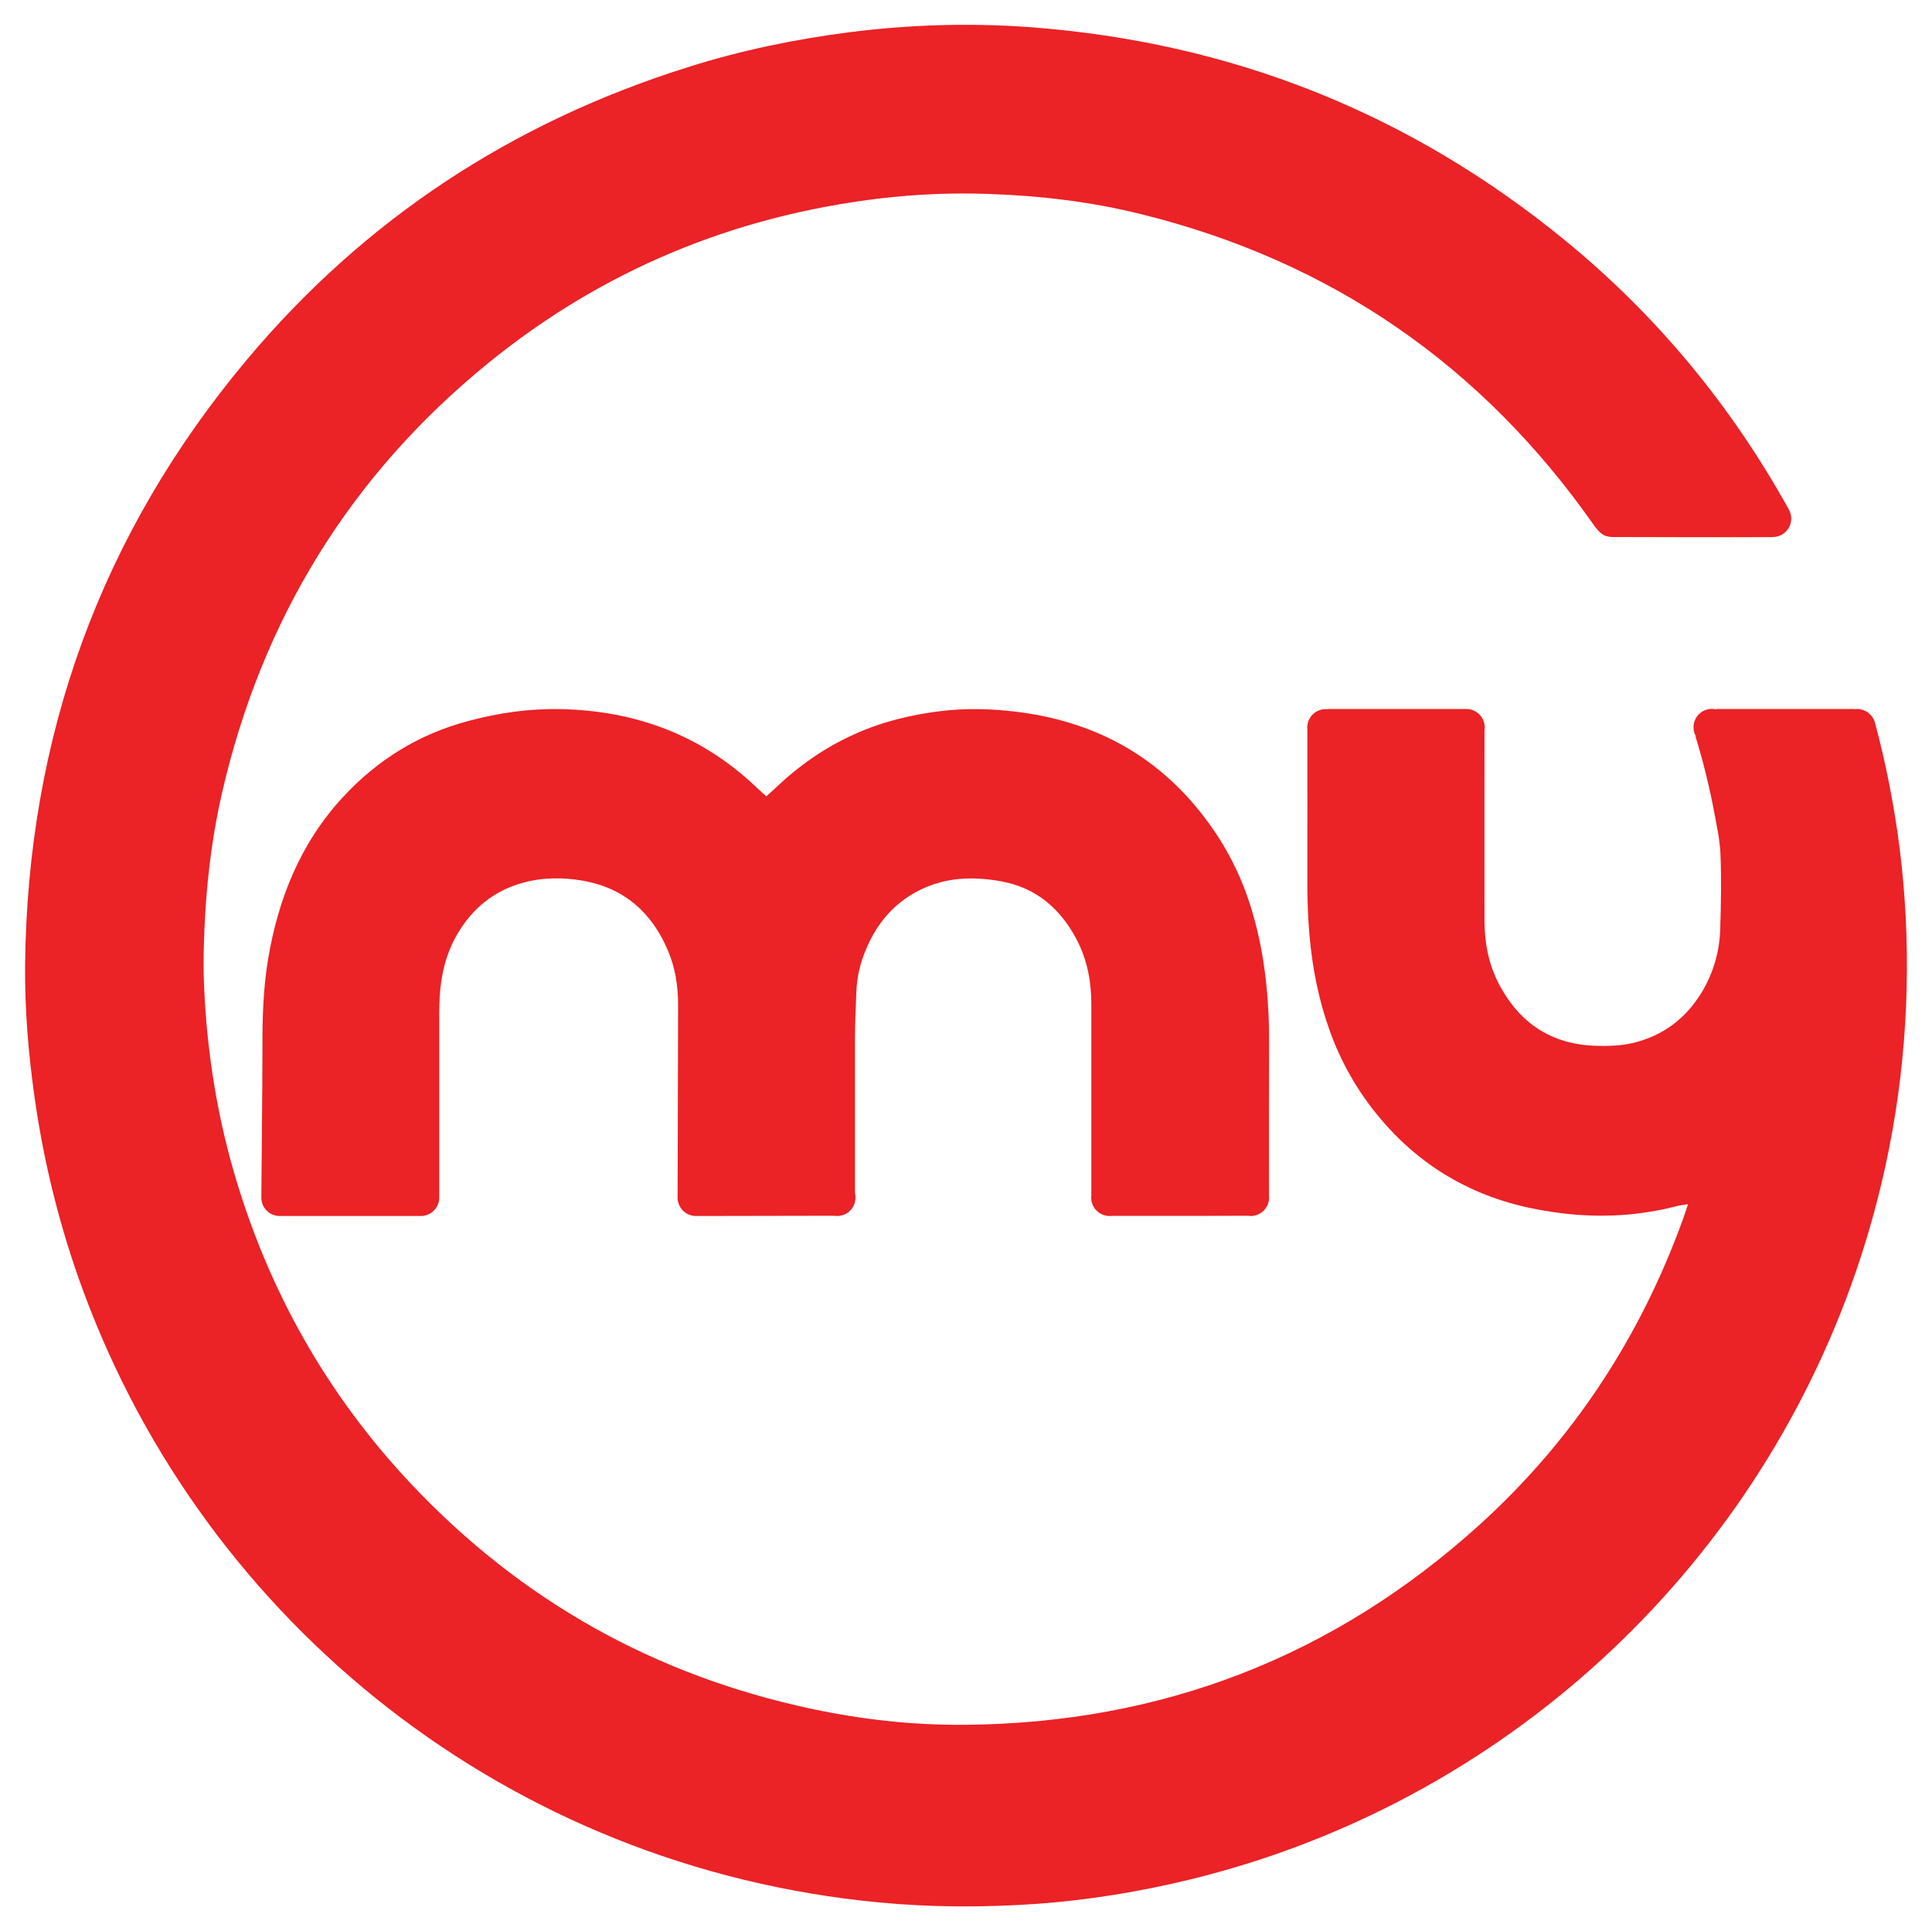
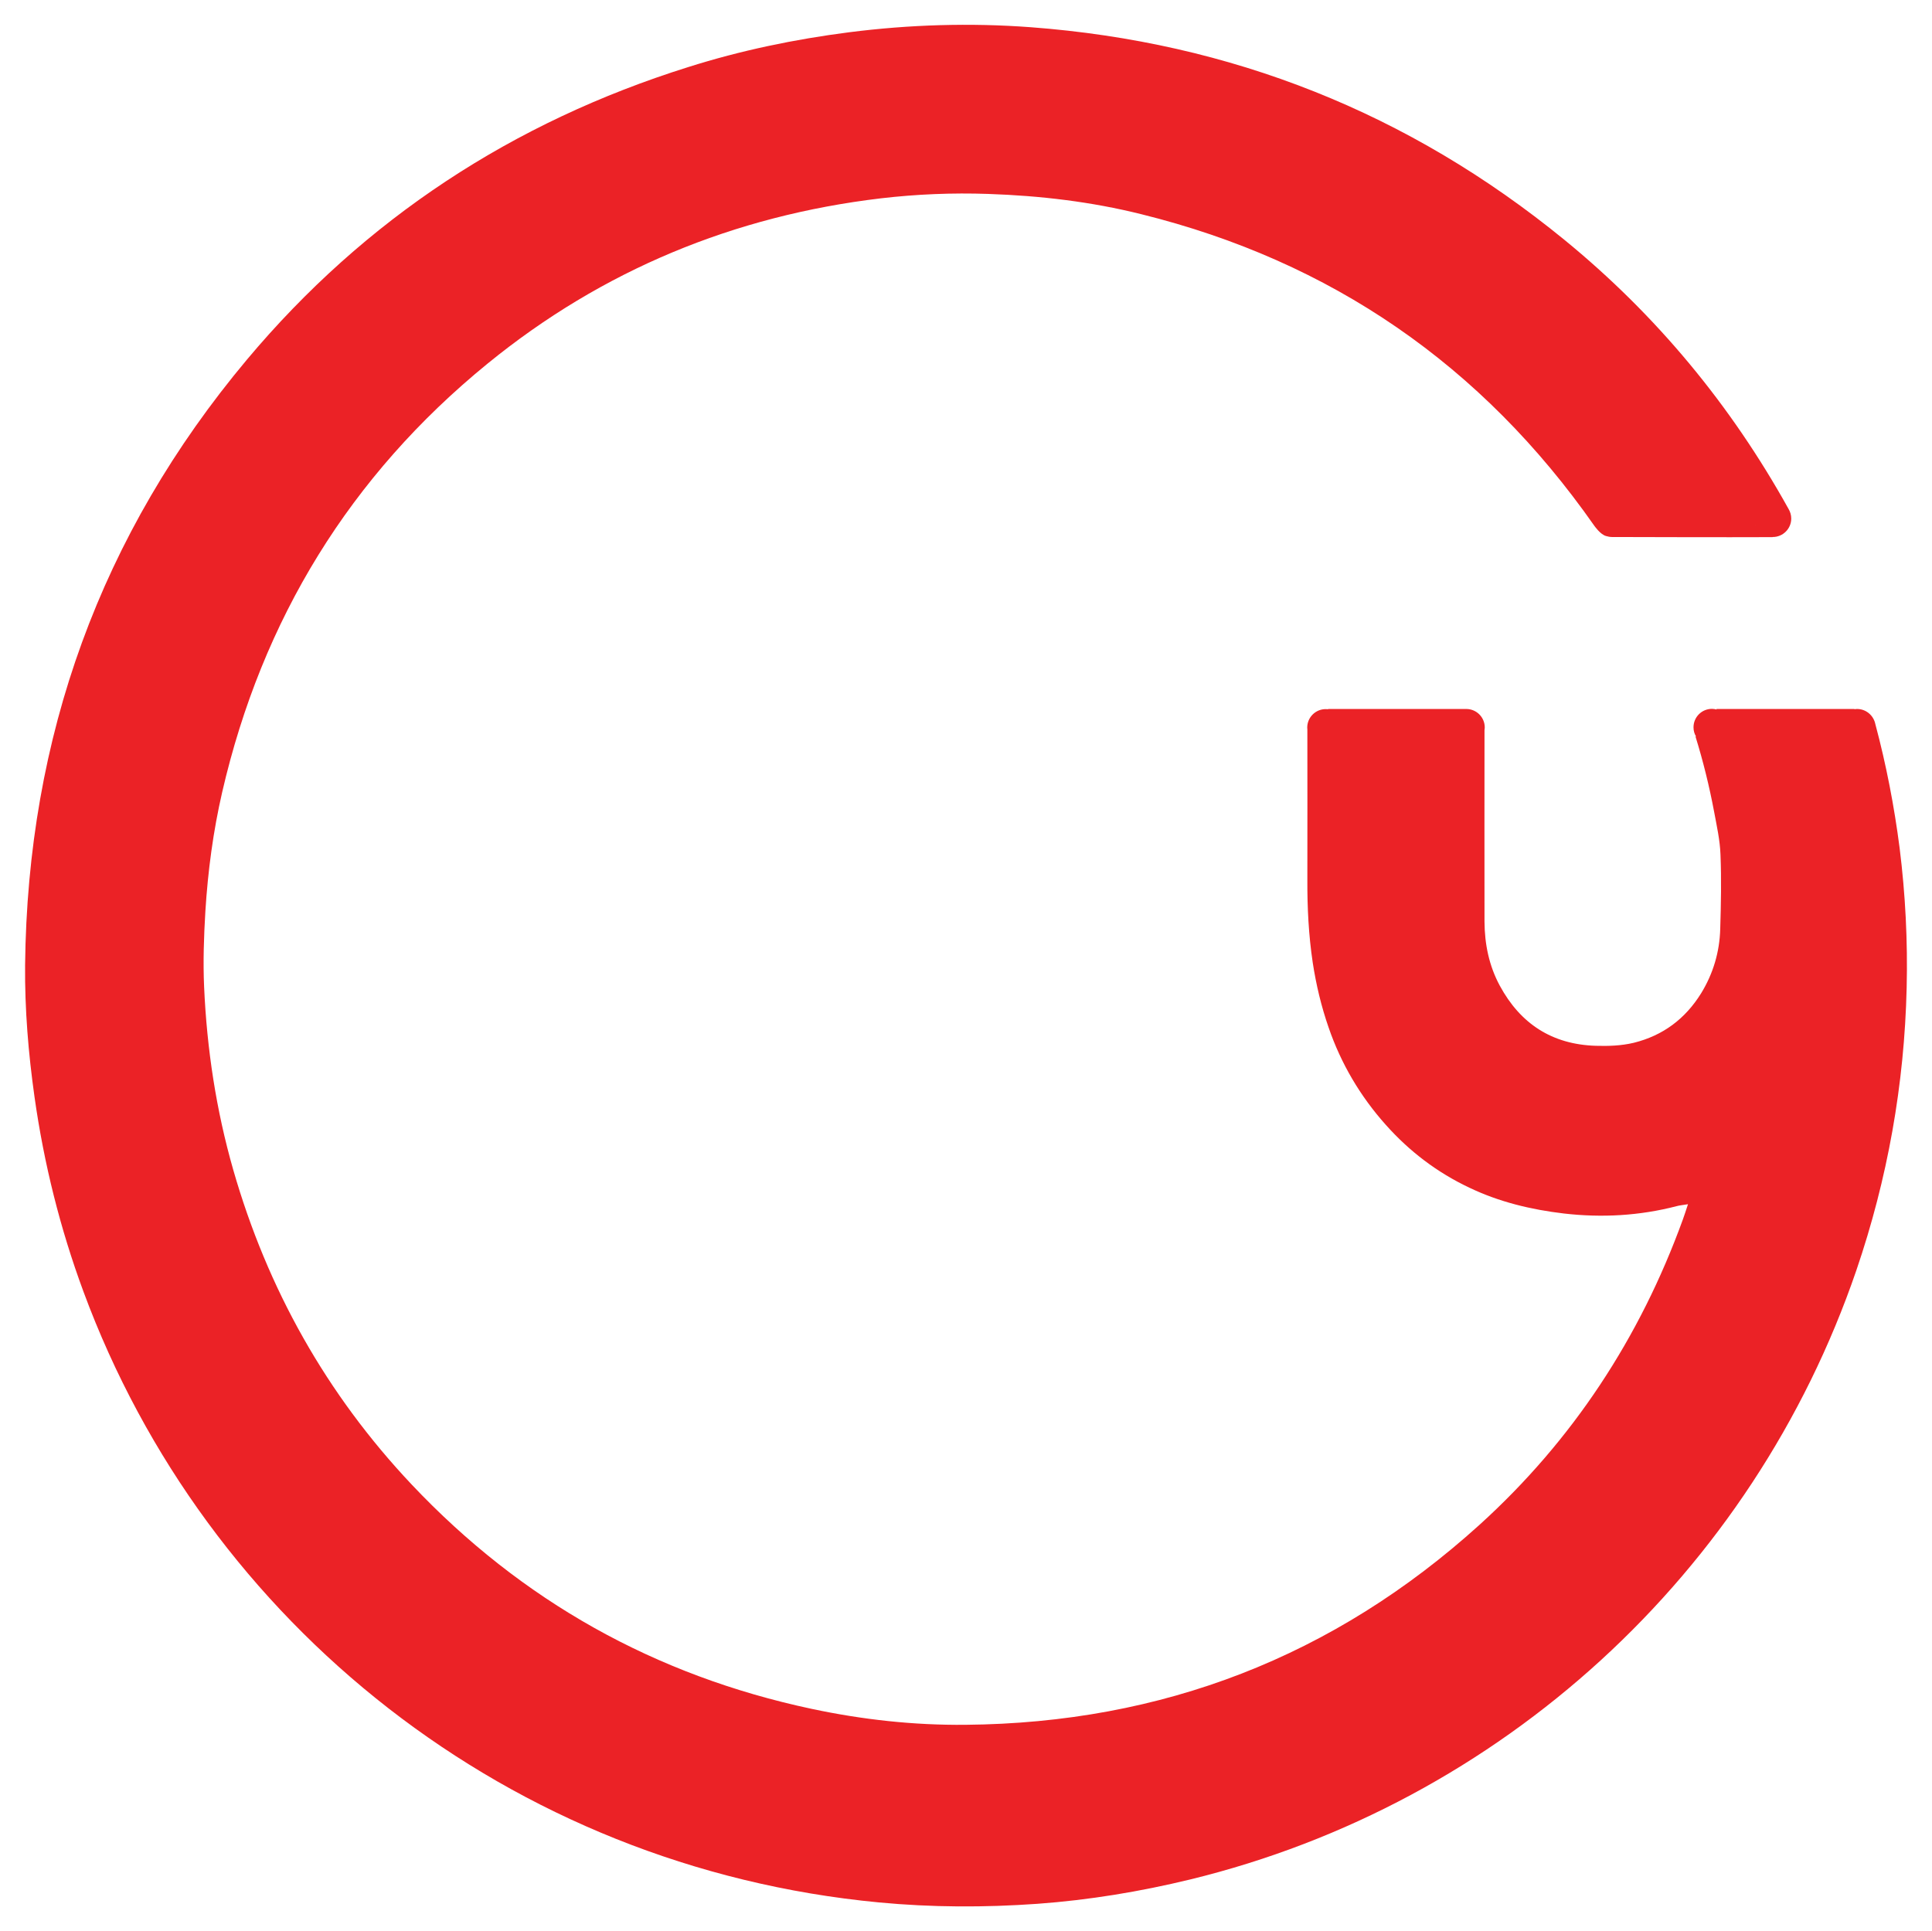
<svg xmlns="http://www.w3.org/2000/svg" version="1.1" id="Layer_1" x="0px" y="0px" width="15.4px" height="15.395px" viewBox="0 0 15.4 15.395" enable-background="new 0 0 15.4 15.395" xml:space="preserve">
  <g>
    <path fill="#EB2226" d="M15.142,6.761c-0.043-0.334-0.107-0.665-0.194-0.99l0,0c-0.014-0.067-0.073-0.119-0.145-0.119   c-0.007,0-0.014,0.001-0.021,0.002c0,0,0-0.001,0-0.002c-0.367,0-0.733,0-1.099,0c0,0.001-0.001,0.003-0.001,0.004   c-0.012-0.003-0.023-0.005-0.036-0.005c-0.082,0-0.147,0.066-0.147,0.147c0,0.027,0.007,0.052,0.02,0.073   c-0.001,0-0.002,0.001-0.004,0.001c0.061,0.197,0.11,0.396,0.148,0.598c0.021,0.113,0.047,0.228,0.051,0.343   c0.008,0.197,0.004,0.395-0.002,0.592c-0.005,0.184-0.056,0.356-0.152,0.513c-0.126,0.203-0.303,0.337-0.537,0.395   c-0.101,0.024-0.202,0.027-0.304,0.024c-0.348-0.011-0.6-0.176-0.764-0.479c-0.086-0.159-0.121-0.332-0.122-0.512   c-0.001-0.507,0-1.015,0-1.522c0-0.001,0-0.002,0-0.004c0.001-0.007,0.002-0.014,0.002-0.021c0-0.081-0.066-0.147-0.147-0.147   h-0.001c0,0,0,0,0,0c-0.367,0-0.733,0-1.101,0c0,0.001,0,0.001,0.001,0.002c-0.007,0-0.013-0.001-0.02-0.001   c-0.081,0-0.147,0.066-0.147,0.147c0,0.006,0.001,0.011,0.001,0.016c0,0.399,0.001,0.798,0,1.197   c-0.001,0.222,0.01,0.442,0.043,0.662c0.027,0.176,0.068,0.348,0.126,0.515c0.099,0.289,0.253,0.55,0.457,0.778   c0.188,0.211,0.409,0.379,0.665,0.5c0.238,0.114,0.492,0.175,0.754,0.206c0.304,0.035,0.604,0.018,0.9-0.059   c0.022-0.006,0.046-0.008,0.089-0.015c-0.018,0.053-0.028,0.088-0.041,0.122c-0.342,0.943-0.878,1.76-1.62,2.433   c-1.162,1.052-2.531,1.581-4.098,1.595c-0.413,0.004-0.821-0.041-1.226-0.127c-1.249-0.266-2.313-0.861-3.189-1.789   c-0.678-0.719-1.149-1.558-1.422-2.509C1.723,8.85,1.649,8.363,1.627,7.868c-0.009-0.201-0.002-0.401,0.01-0.603   c0.02-0.32,0.062-0.637,0.134-0.95C2.089,4.938,2.79,3.793,3.886,2.899C4.801,2.153,5.852,1.72,7.022,1.581   c0.284-0.033,0.569-0.045,0.855-0.035C8.291,1.56,8.699,1.608,9.099,1.708c1.513,0.375,2.715,1.205,3.609,2.483   c0.004,0.005,0.048,0.069,0.093,0.082c0.015,0.004,0.03,0.008,0.048,0.008c0.014,0,0.949,0.003,1.28,0.001c0,0,0,0,0-0.001h-0.001   c0.001,0,0.002,0,0.003,0c0.081,0,0.147-0.066,0.147-0.147c0-0.028-0.008-0.054-0.021-0.076l0,0l0,0   c-0.459-0.827-1.052-1.545-1.787-2.146C11.23,0.899,9.811,0.337,8.216,0.217C7.733,0.181,7.25,0.196,6.77,0.257   C6.334,0.313,5.905,0.402,5.485,0.535C4.089,0.973,2.91,1.744,1.969,2.866c-1.168,1.394-1.75,3.01-1.769,4.829   C0.197,8.046,0.226,8.396,0.275,8.744c0.075,0.531,0.204,1.049,0.39,1.552c0.978,2.649,3.395,4.59,6.341,4.87   c0.421,0.04,0.842,0.041,1.264,0.011c0.412-0.03,0.817-0.097,1.217-0.194c2.478-0.604,4.483-2.44,5.31-4.856   c0.249-0.73,0.383-1.481,0.401-2.253C15.207,7.501,15.188,7.13,15.142,6.761z M14.025,4.236   C14.025,4.236,14.025,4.236,14.025,4.236C14.025,4.236,14.025,4.236,14.025,4.236z M14.113,4.279   C14.114,4.279,14.114,4.279,14.113,4.279C14.114,4.279,14.114,4.279,14.113,4.279z M14.036,4.246L14.036,4.246L14.036,4.246z    M14.221,4.016c-0.001,0-0.001-0.001-0.002-0.001C14.22,4.015,14.22,4.016,14.221,4.016z M14.205,4.006c0,0-0.001,0-0.002-0.001   C14.204,4.005,14.205,4.006,14.205,4.006z M14.171,3.991c-0.001,0-0.003-0.001-0.005-0.001C14.168,3.99,14.17,3.991,14.171,3.991z    M14.153,3.987c-0.002,0-0.003,0-0.005,0C14.15,3.987,14.151,3.987,14.153,3.987z M13.984,4.148   c-0.001-0.005-0.001-0.01-0.001-0.015C13.983,4.138,13.983,4.143,13.984,4.148z M14.017,4.226c-0.001,0-0.001-0.001-0.001-0.001   C14.016,4.225,14.016,4.226,14.017,4.226z M14.008,4.215c0,0-0.001-0.002-0.001-0.002C14.007,4.213,14.008,4.214,14.008,4.215z    M14.001,4.203C14,4.202,13.999,4.2,13.999,4.199C13.999,4.2,14,4.202,14.001,4.203z M13.995,4.19   c-0.001-0.001-0.002-0.003-0.002-0.005C13.993,4.187,13.994,4.188,13.995,4.19z M13.989,4.177c0-0.002-0.001-0.004-0.001-0.007   C13.988,4.172,13.989,4.174,13.989,4.177z M13.986,4.163c-0.001-0.003-0.001-0.006-0.002-0.009   C13.985,4.157,13.985,4.16,13.986,4.163z M12.711,4.186c0.001,0.001,0.001,0.003,0.002,0.005   C12.712,4.189,12.712,4.187,12.711,4.186z M12.702,4.154c-0.001-0.007-0.001-0.014-0.001-0.021   C12.701,4.14,12.701,4.147,12.702,4.154z M12.707,4.174c-0.001-0.003-0.002-0.007-0.003-0.01   C12.705,4.167,12.706,4.17,12.707,4.174z" />
-     <path fill="#EB2226" d="M8.845,9.694c0.007,0,0.013,0,0.02-0.001h0.414c0.223,0,0.445,0,0.668-0.001   c0.008,0.001,0.015,0.002,0.022,0.002c0.081,0,0.147-0.065,0.147-0.147c0-0.005,0-0.009-0.001-0.014l0,0   c0-0.405-0.001-0.811,0.001-1.216c0.001-0.215-0.012-0.429-0.044-0.641c-0.027-0.179-0.069-0.355-0.128-0.525   c-0.081-0.232-0.198-0.447-0.35-0.644C9.212,6.01,8.702,5.744,8.085,5.672c-0.193-0.022-0.386-0.027-0.58-0.004   C7.264,5.697,7.031,5.753,6.809,5.854C6.574,5.959,6.366,6.106,6.18,6.283C6.158,6.304,6.135,6.324,6.108,6.348   C6.08,6.323,6.055,6.301,6.031,6.278C5.593,5.86,5.066,5.665,4.468,5.653c-0.25-0.005-0.495,0.03-0.736,0.095   C3.34,5.852,3.009,6.057,2.734,6.354c-0.34,0.368-0.517,0.811-0.598,1.298C2.098,7.884,2.091,8.119,2.092,8.354   c0,0.324-0.009,1.174-0.009,1.193c0,0.082,0.066,0.147,0.147,0.147c0.012,0,1.111,0,1.124,0c0.079,0,0.143-0.062,0.147-0.139h0   c0-0.486,0-0.974,0-1.46c0-0.051,0.001-0.102,0.004-0.153c0.011-0.179,0.053-0.35,0.146-0.505c0.119-0.199,0.287-0.334,0.51-0.398   c0.16-0.045,0.326-0.046,0.486-0.018C4.974,7.079,5.197,7.274,5.325,7.58c0.058,0.137,0.08,0.281,0.08,0.428   c0,0.5-0.004,1.526-0.004,1.539c0,0.082,0.066,0.147,0.147,0.147c0.007,0,0.788-0.001,1.101-0.002   c0.008,0.001,0.015,0.002,0.023,0.002c0.082,0,0.147-0.065,0.147-0.147c0-0.012-0.001-0.023-0.004-0.034c0-0.415,0-0.83,0-1.246   c0-0.119,0.007-0.238,0.011-0.357C6.83,7.786,6.859,7.667,6.909,7.554c0.085-0.197,0.217-0.352,0.41-0.452   c0.213-0.111,0.44-0.117,0.667-0.075c0.271,0.05,0.464,0.215,0.593,0.457c0.087,0.164,0.12,0.339,0.12,0.522   c0,0.459,0,0.919,0,1.379c0,0.048,0,0.096,0,0.143c0,0.007-0.001,0.013-0.001,0.019C8.697,9.628,8.764,9.694,8.845,9.694z" />
  </g>
</svg>